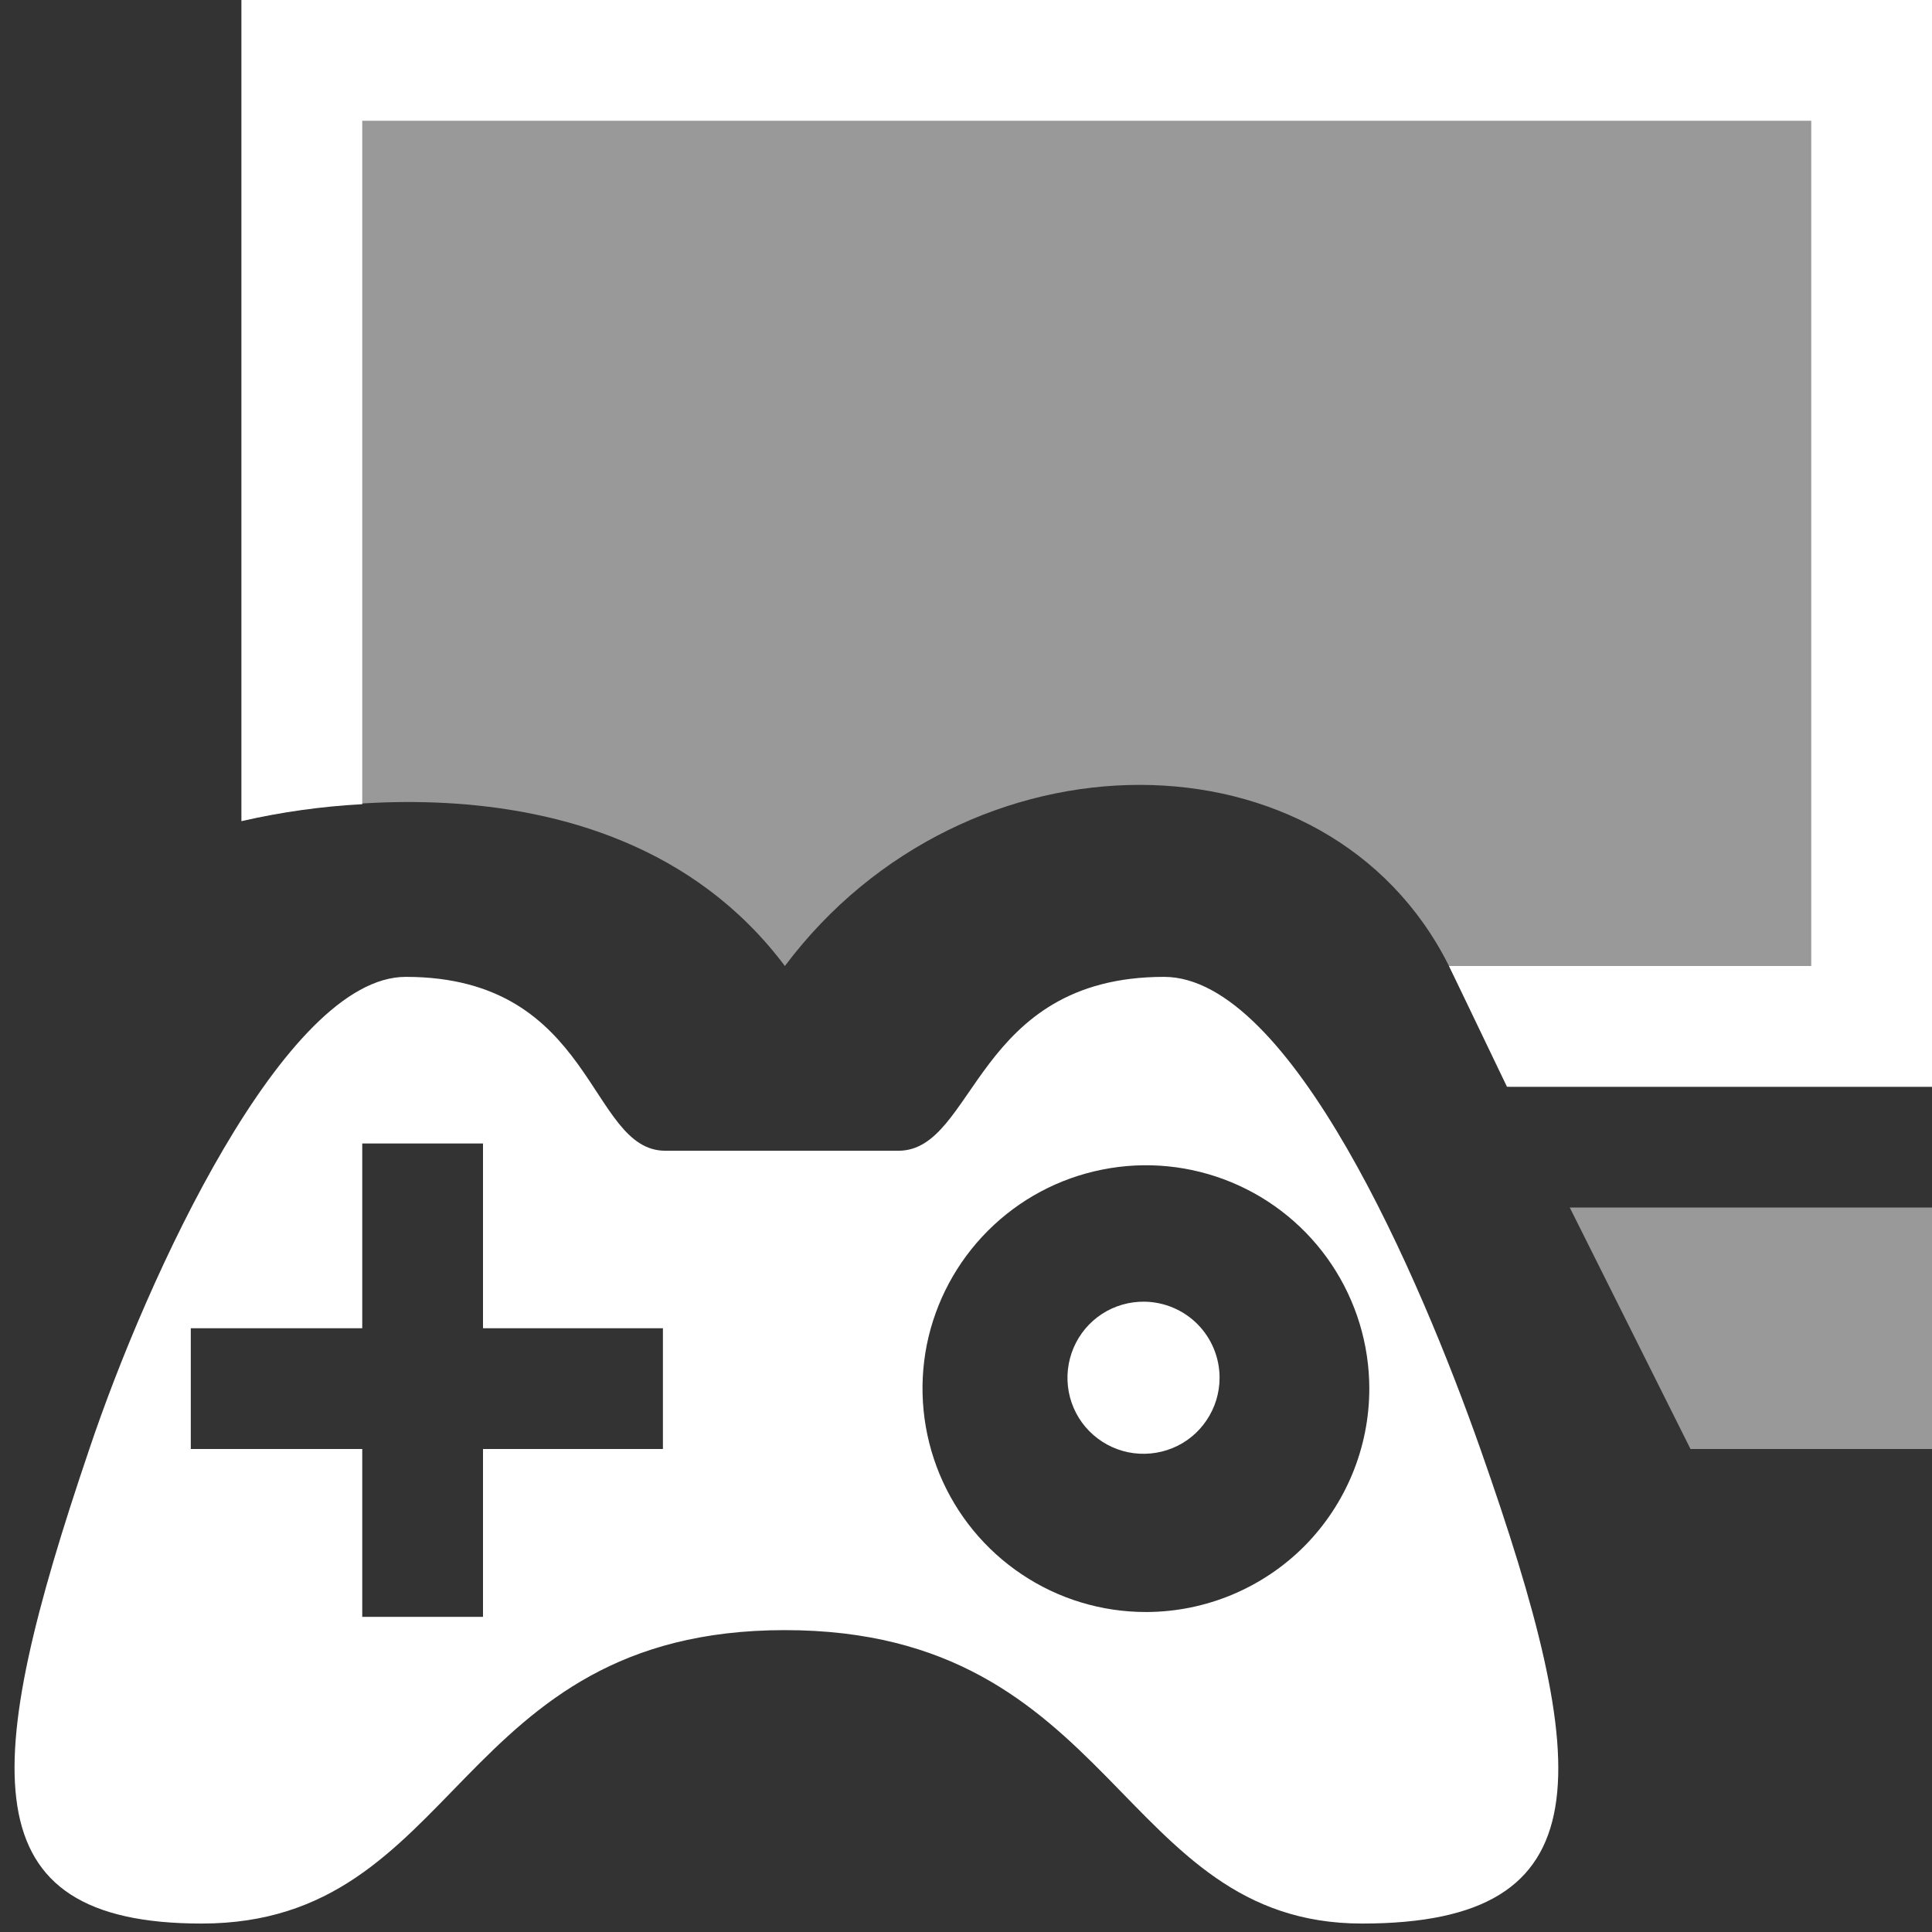
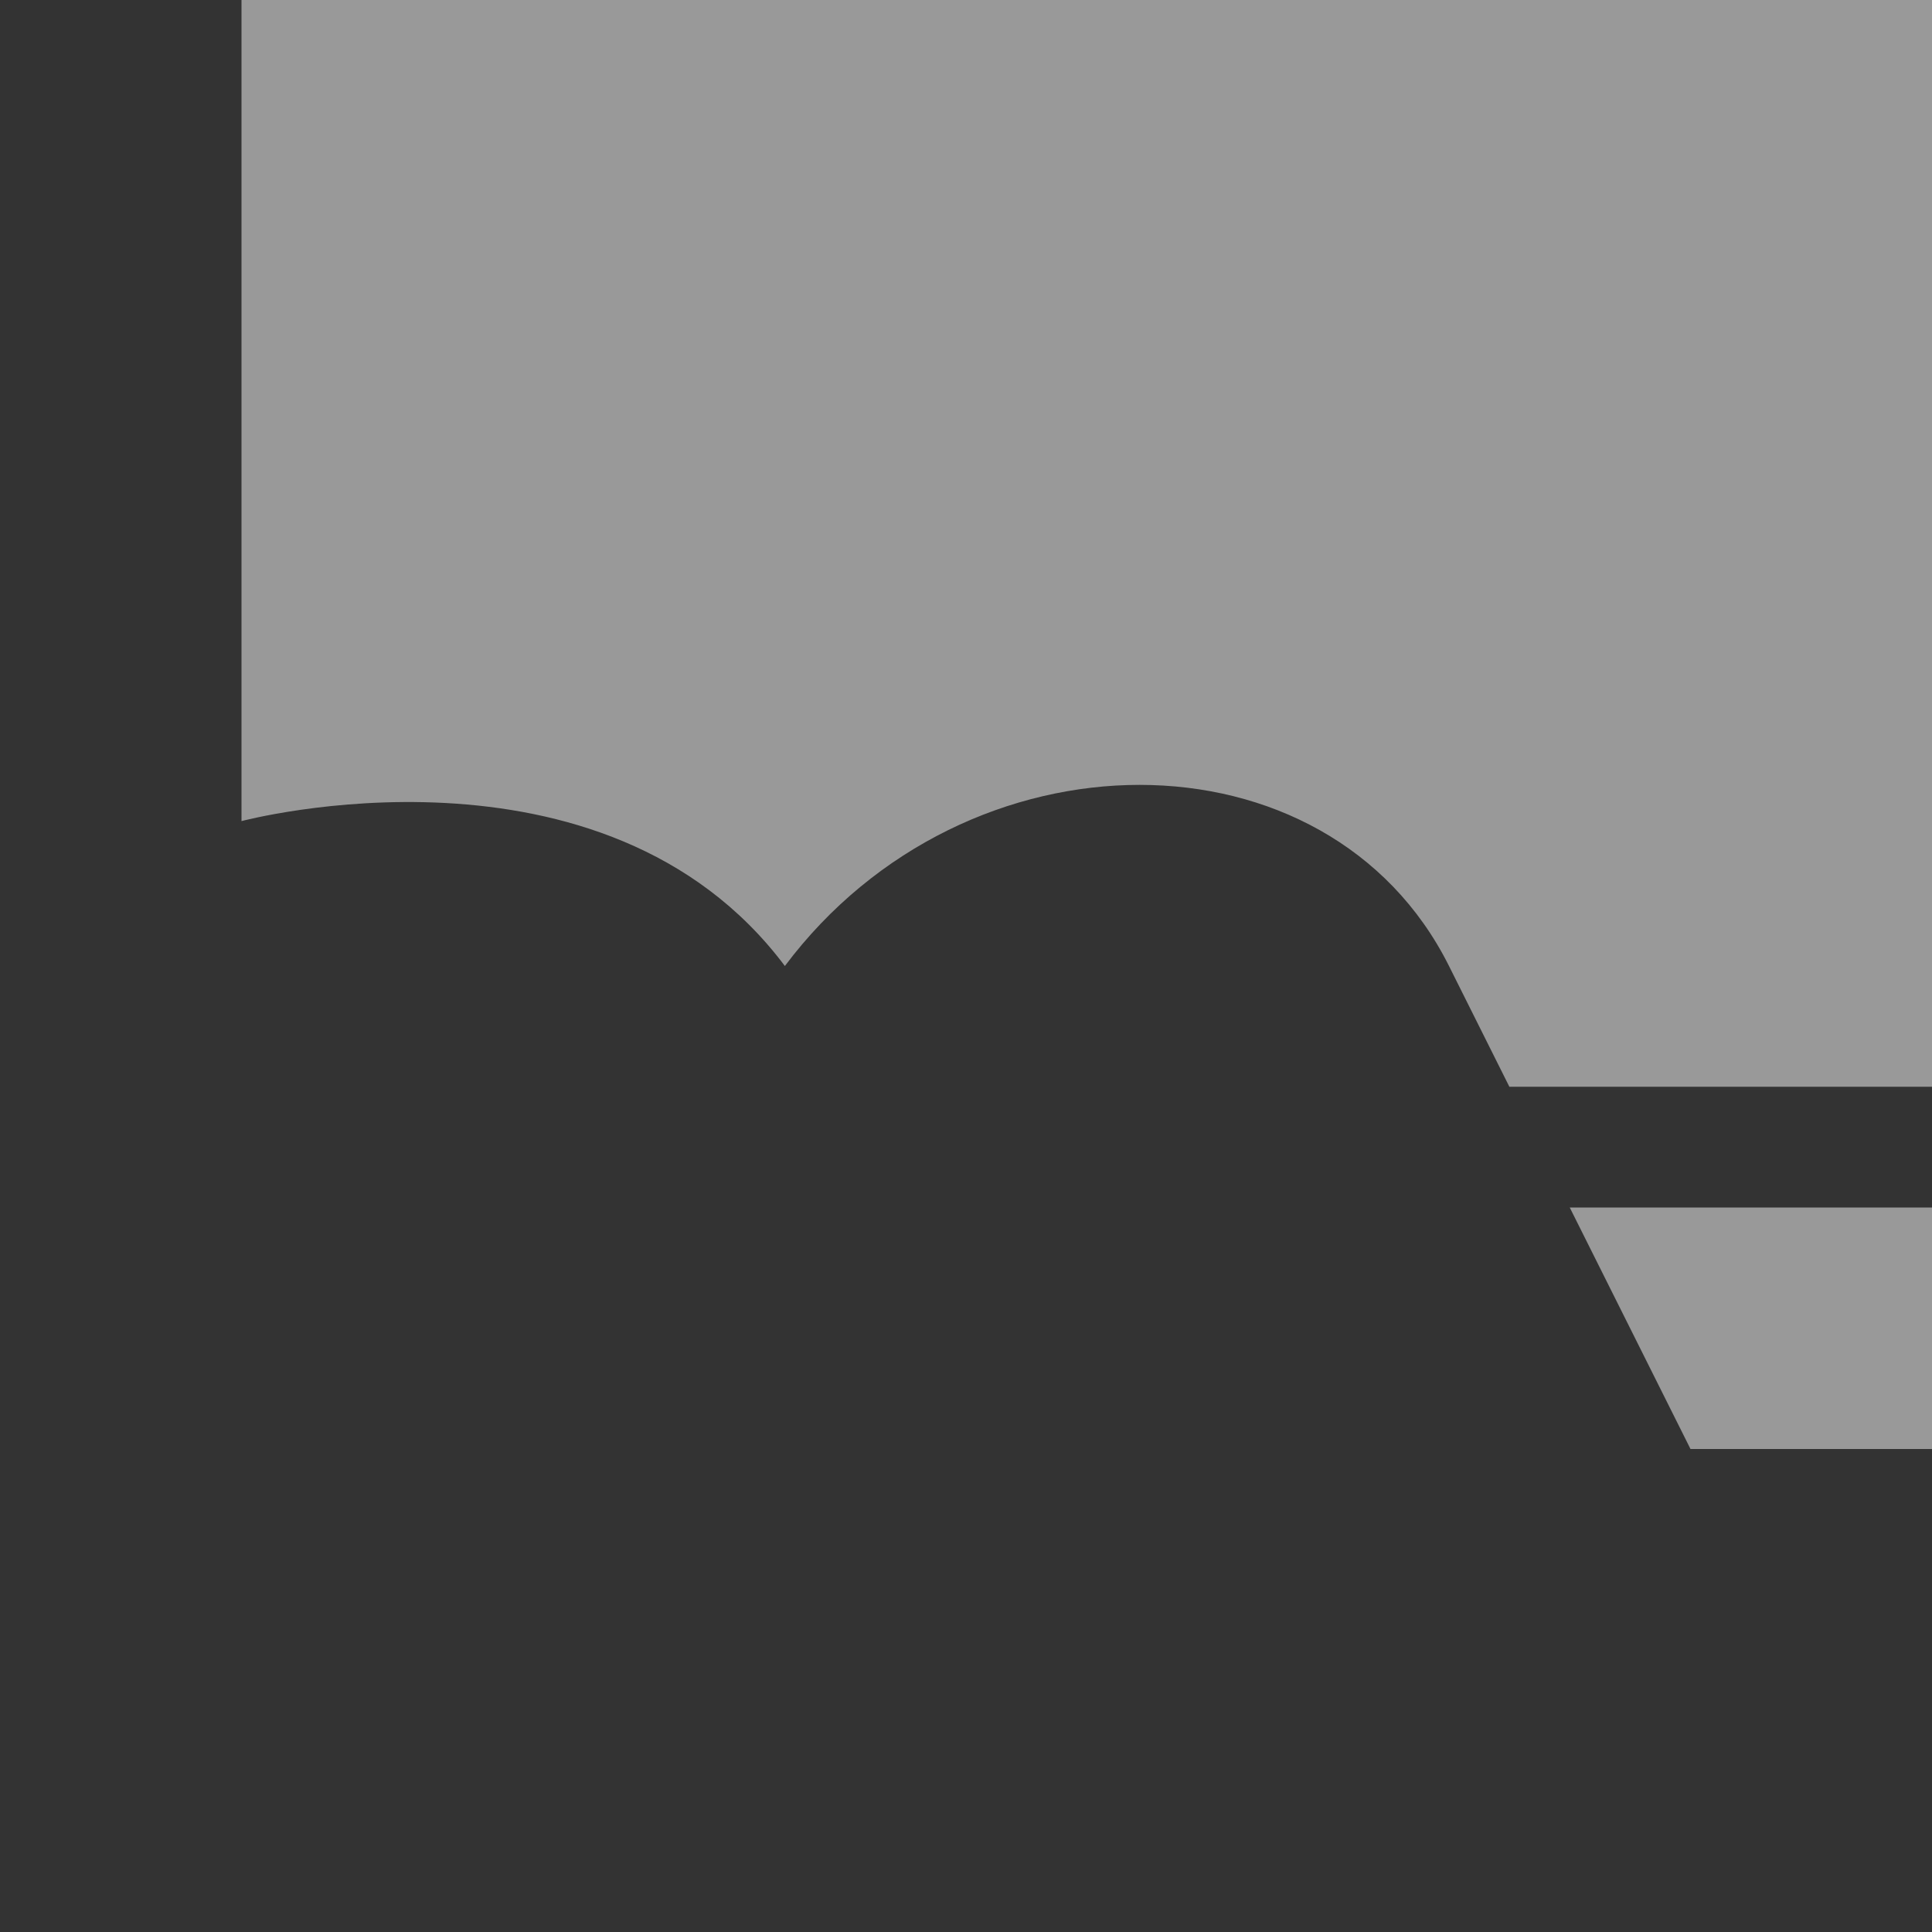
<svg xmlns="http://www.w3.org/2000/svg" width="16" height="16" viewBox="0 0 16 16" fill="none">
  <rect x="0" y="0" width="16" height="16" fill="#333333" stroke="none" />
  <path opacity="0.5" fill-rule="evenodd" clip-rule="evenodd" d="M2 0V6.8C2 6.8 5 6 6.5 8C8 6 11 6 12 8L12.5 9H16V0H2Z" fill="white" />
-   <path fill-rule="evenodd" clip-rule="evenodd" d="M2 0V6.8C2.329 6.725 2.663 6.678 3 6.66V1H15V8H12L12.48 9H16V0H2Z" fill="white" />
  <path opacity="0.5" fill-rule="evenodd" clip-rule="evenodd" d="M14 12H16V10H13L14 12Z" fill="white" />
-   <path fill-rule="evenodd" clip-rule="evenodd" d="M12.26 12C11.76 10.58 10.69 8.09 9.64 8.09C8.07 8.09 8.08 9.53 7.44 9.53H5.51C4.87 9.53 4.93 8.09 3.36 8.09C2.36 8.09 1.22 10.57 0.74 12C-0.16 14.65 -0.26 15.93 1.67 15.93C3.82 15.93 3.75 13.5 6.5 13.5C9.25 13.5 9.26 15.93 11.28 15.93C13.3 15.93 13.2 14.67 12.26 12ZM5.49 12H4V13.39H3V12H1.58V11H3V9.47H4V11H5.49V12ZM9.49 13.35C9.124 13.35 8.766 13.242 8.462 13.038C8.158 12.835 7.921 12.546 7.781 12.208C7.641 11.87 7.604 11.498 7.675 11.139C7.747 10.78 7.923 10.451 8.182 10.192C8.441 9.933 8.77 9.757 9.129 9.686C9.488 9.614 9.86 9.651 10.198 9.791C10.536 9.931 10.825 10.168 11.028 10.472C11.231 10.776 11.34 11.134 11.34 11.5C11.34 11.989 11.146 12.458 10.802 12.805C10.457 13.151 9.989 13.347 9.5 13.35H9.49Z" fill="white" />
-   <path fill-rule="evenodd" clip-rule="evenodd" d="M9.48 10.78C9.355 10.778 9.232 10.813 9.127 10.881C9.022 10.949 8.94 11.047 8.891 11.162C8.842 11.277 8.828 11.404 8.851 11.527C8.874 11.649 8.933 11.763 9.021 11.852C9.109 11.941 9.221 12.002 9.343 12.027C9.466 12.052 9.593 12.04 9.709 11.993C9.825 11.946 9.924 11.865 9.993 11.761C10.063 11.657 10.1 11.535 10.1 11.41C10.1 11.245 10.035 11.086 9.919 10.968C9.803 10.85 9.645 10.783 9.48 10.78Z" fill="white" />
</svg>